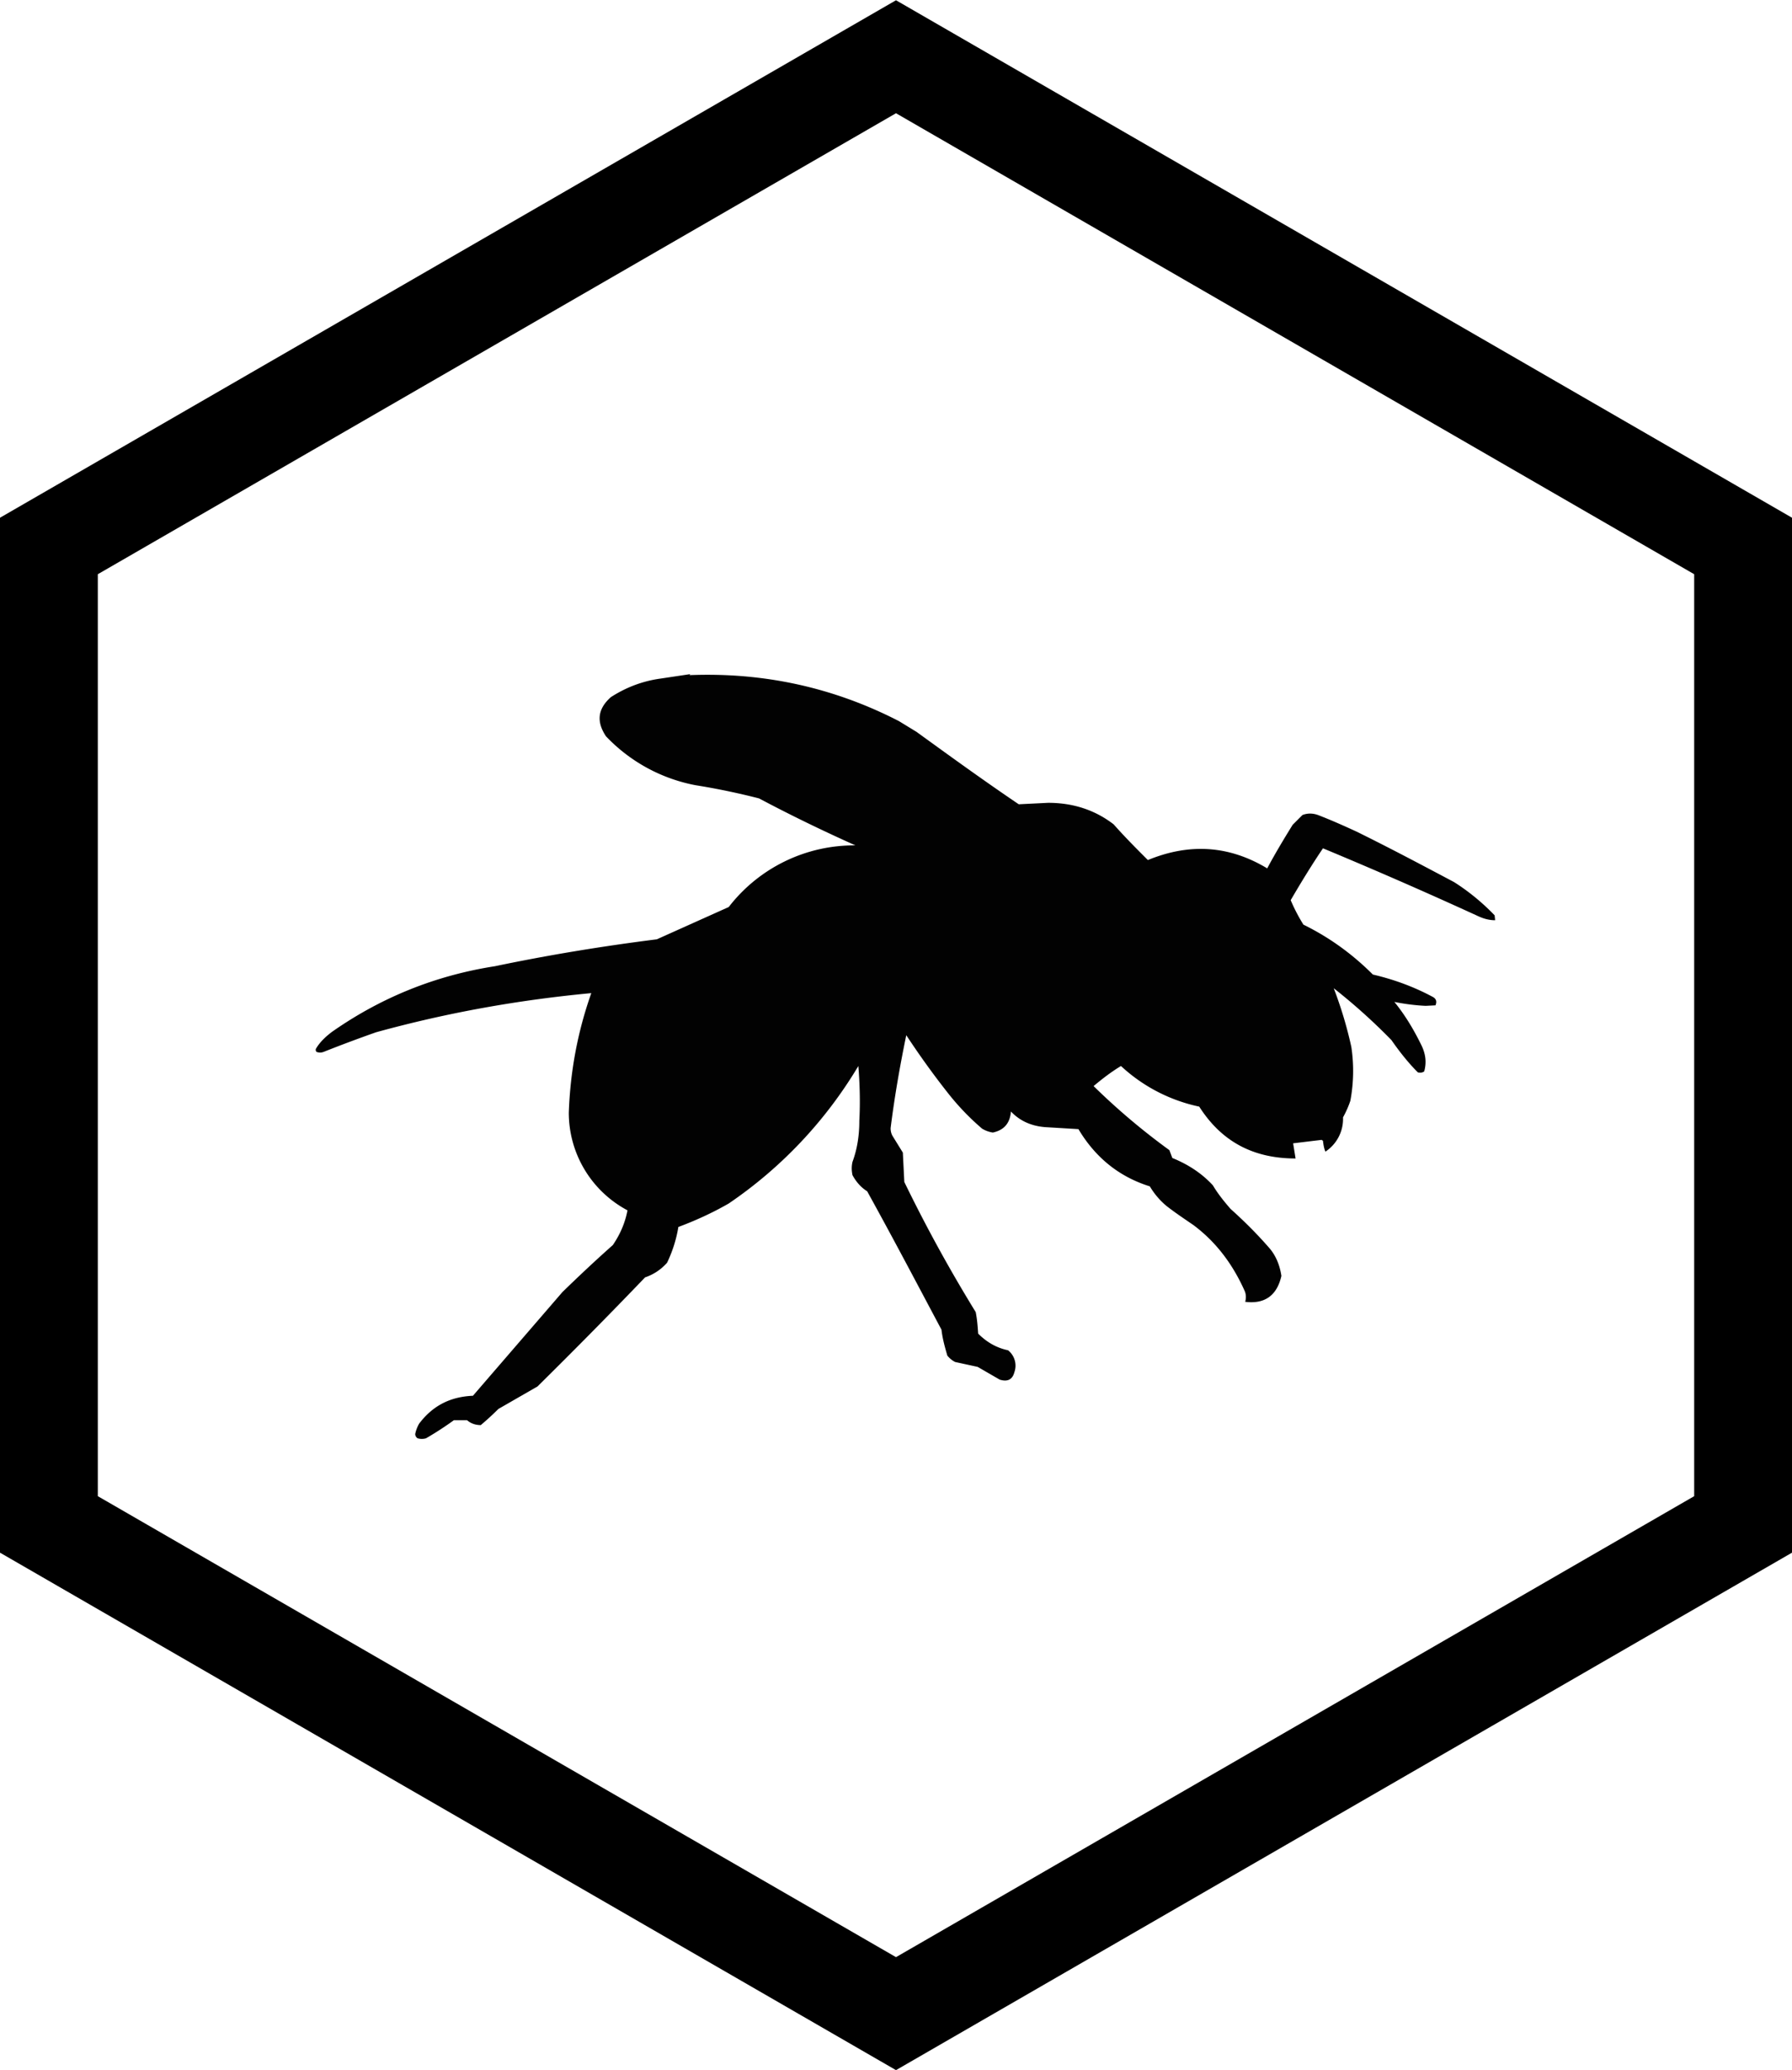
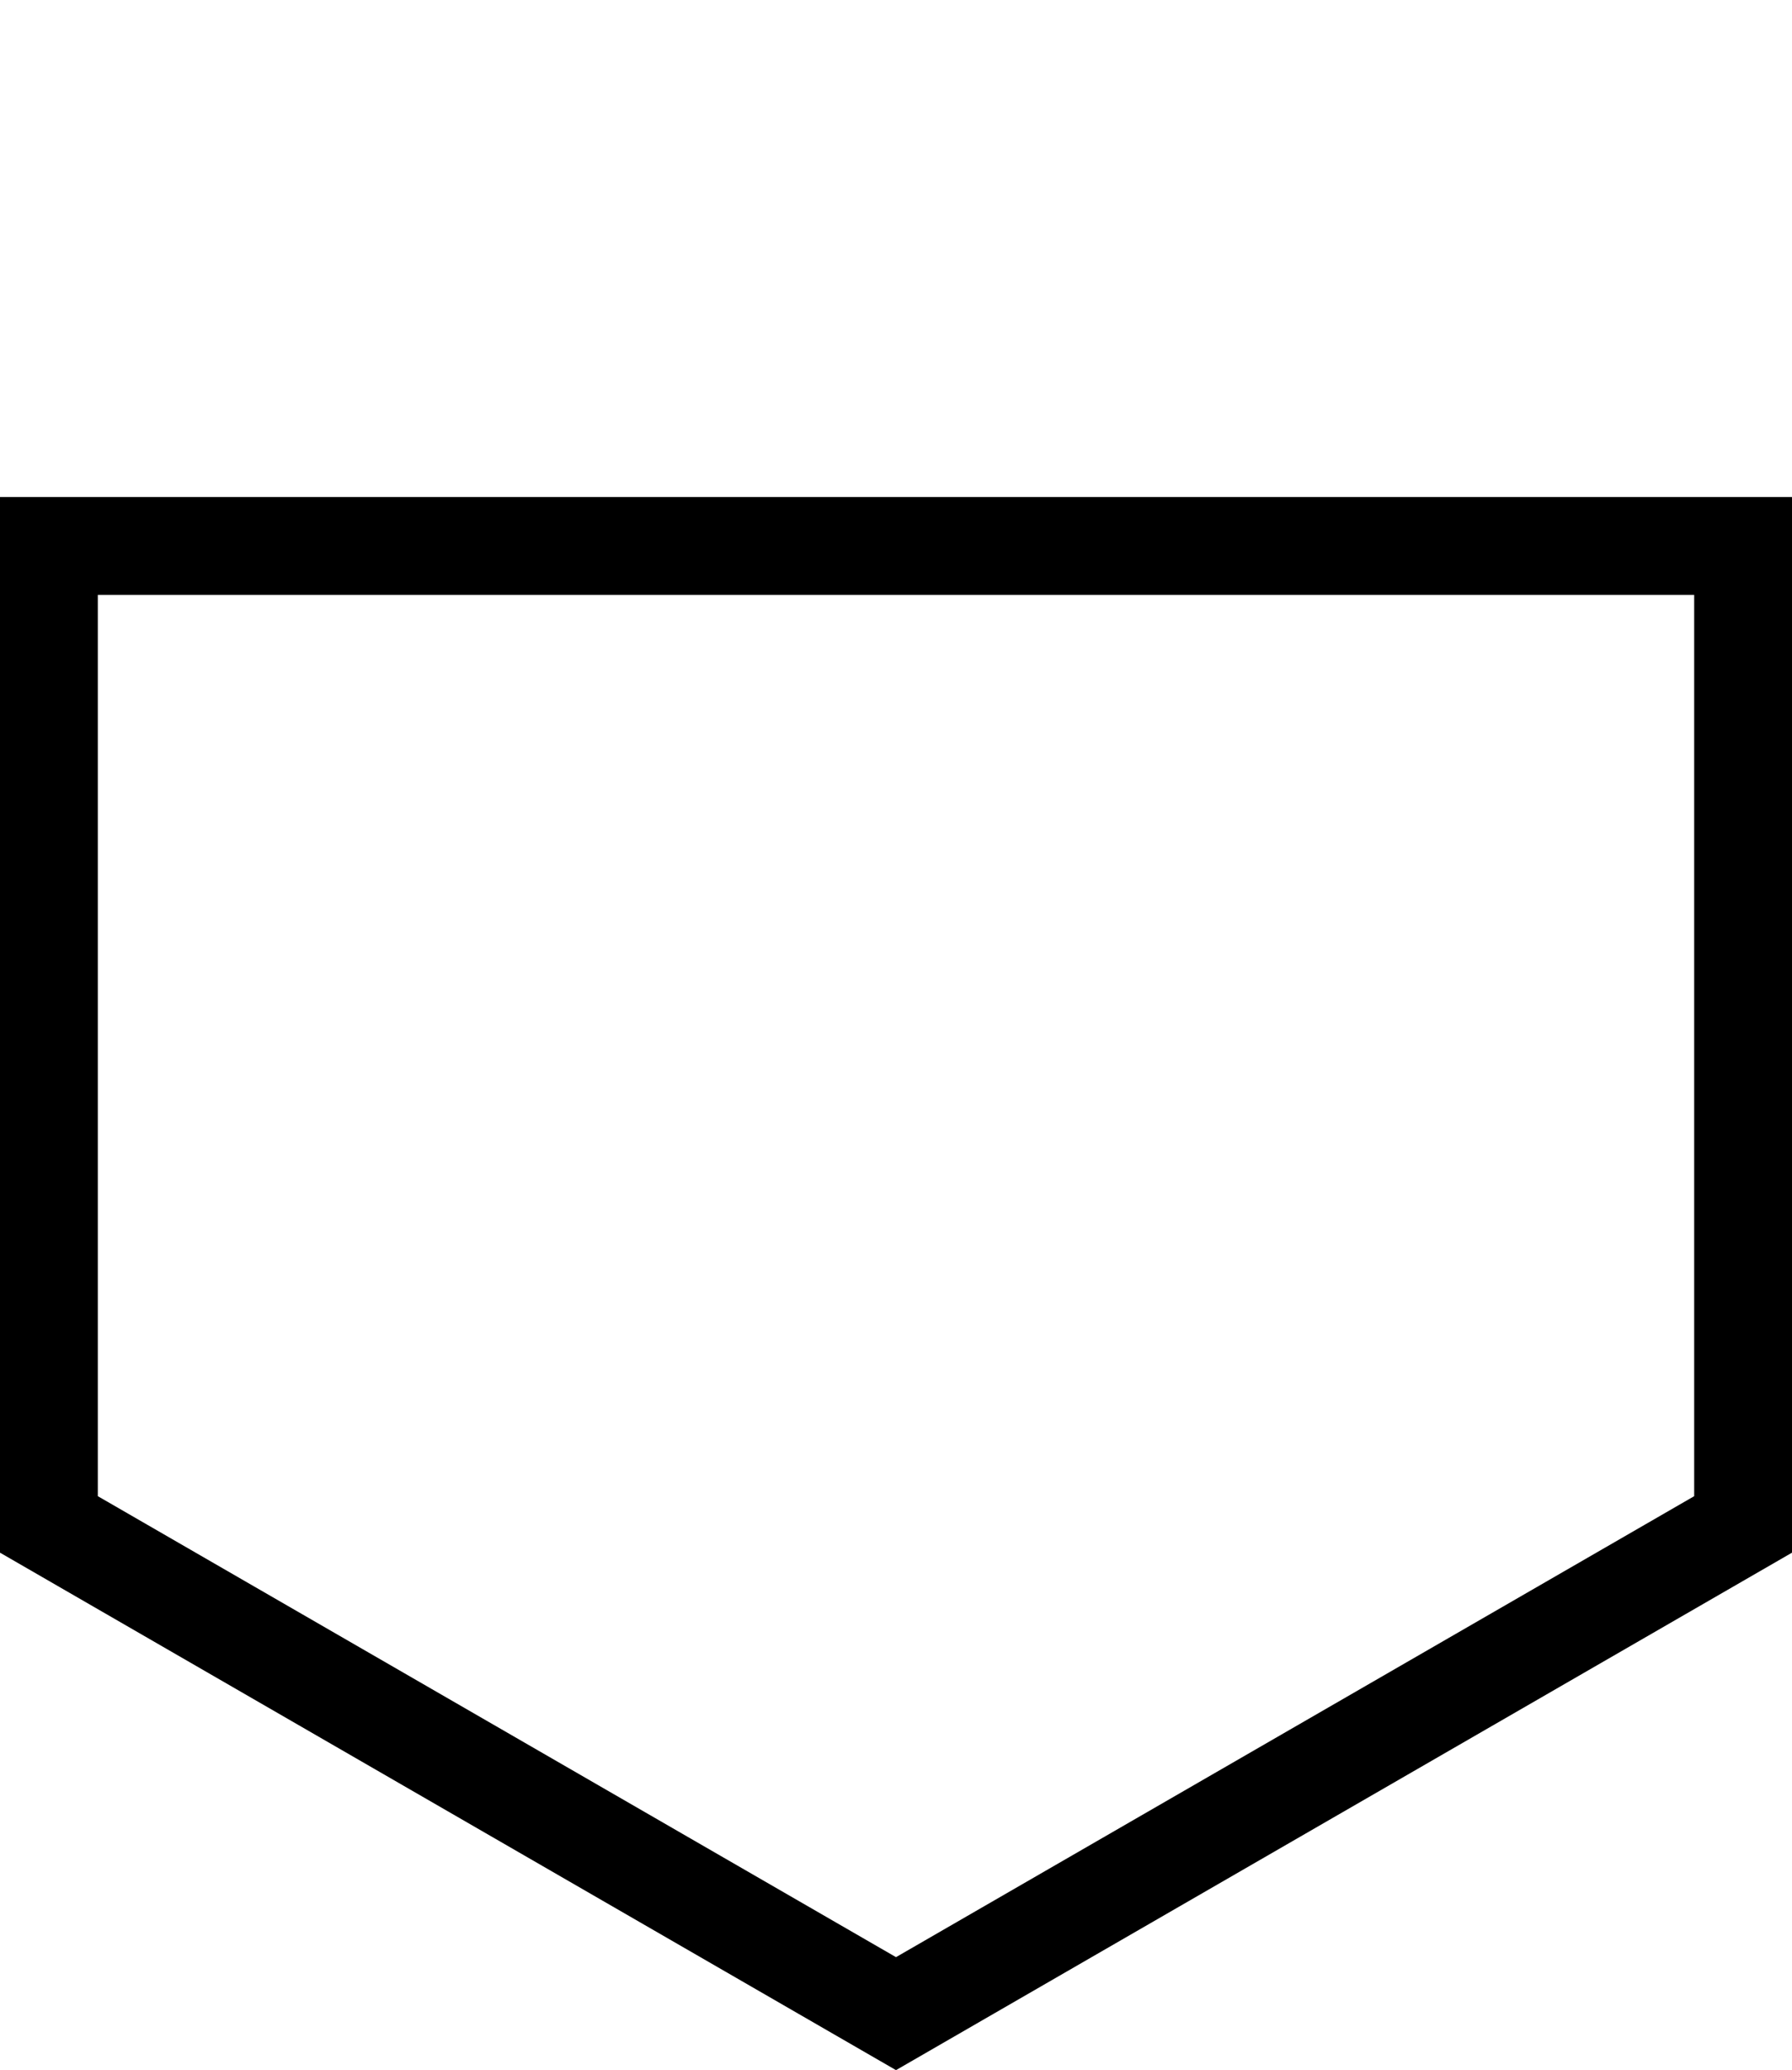
<svg xmlns="http://www.w3.org/2000/svg" data-name="レイヤー 2" viewBox="0 0 366.4 423.1">
  <g data-name="BULLET">
    <g data-name="ミツバチ">
-       <path d="M10 111.6v200l173.2 100 173.2-100v-200l-173.2-100L10 111.6z" style="fill:none;fill-rule:evenodd;stroke:#000;stroke-miterlimit:10;stroke-width:20px" />
-       <path d="M141 138c15.1-.6 29.4 2.5 42.8 9.4l3.6 2.2c6.9 5 13.8 10 20.9 14.8l6-.3c5 0 9.5 1.4 13.4 4.4 2.3 2.6 4.7 5 7 7.3 8.5-3.5 16.6-3 24.4 1.7 1.6-3 3.4-6 5.2-8.9l2-2c1-.4 2.1-.4 3.2 0 2.6 1 5.3 2.2 7.9 3.4 6.7 3.3 13.3 6.8 19.9 10.3 3 1.9 5.8 4.2 8.3 6.8l.1 1c-1.2 0-2.3-.3-3.4-.8a971.6 971.6 0 0 0-31.8-13.9c-2.3 3.4-4.5 7-6.6 10.6a36 36 0 0 0 2.6 5c5.3 2.6 10 6 14.2 10.2 4.3 1 8.4 2.5 12.3 4.6.7.4.8 1 .5 1.7l-2 .1c-2.2-.1-4.4-.4-6.4-.8 2.2 2.7 4 5.7 5.6 9 .8 1.7 1 3.4.5 5.2-.4.3-.9.3-1.3.2-2-2-3.8-4.3-5.4-6.6a121 121 0 0 0-11.8-10.6c1.5 3.9 2.7 7.9 3.6 12a33 33 0 0 1-.2 11c-.4 1.2-.9 2.3-1.5 3.4a8 8 0 0 1-3.6 7c-.3-.7-.4-1.4-.5-2.2a.9.9 0 0 0-.3-.2l-5.8.7.5 3.1c-8.6 0-15.1-3.4-19.7-10.6a33.8 33.8 0 0 1-16-8.3c-2 1.2-3.8 2.6-5.6 4.1 4.9 4.8 10 9.1 15.5 13.1l.6 1.6c3.2 1.3 6 3.1 8.3 5.6 1 1.7 2.3 3.3 3.6 4.8 2.9 2.6 5.6 5.3 8.1 8.2 1.3 1.6 2 3.5 2.3 5.5-.9 4-3.4 5.8-7.4 5.3.2-.7.2-1.5-.1-2.2-2.4-5.4-5.8-10-10.5-13.5-1.9-1.3-3.7-2.5-5.5-3.9a15.5 15.5 0 0 1-3.4-4c-6.4-2-11.2-6-14.6-11.7l-6.7-.4c-2.8-.2-5.2-1.2-7.1-3.2-.2 2.4-1.4 3.8-3.7 4.3a6 6 0 0 1-2.2-.8 51 51 0 0 1-7-7.3c-3-3.8-5.8-7.7-8.5-11.8-1.3 6.3-2.4 12.6-3.2 19 0 .5.1 1.1.4 1.6l2.1 3.4.3 6a304 304 0 0 0 14.6 26.6c.3 1.5.4 3 .5 4.4 1.7 1.7 3.7 2.9 6.1 3.4a4 4 0 0 1 1.3 4.5c-.4 1.5-1.4 2-3 1.5l-4.5-2.6-4.6-1c-.6-.3-1.1-.7-1.6-1.3-.5-1.7-1-3.5-1.2-5.3-5-9.4-10-18.9-15.2-28.3-1.3-.8-2.3-2-3-3.3-.2-1-.2-1.8 0-2.7 1-2.7 1.4-5.5 1.4-8.4.2-3.7.1-7.5-.2-11.2A89.3 89.3 0 0 1 149 246c-3.3 1.9-6.8 3.5-10.3 4.8-.4 2.5-1.2 5-2.3 7.3a10.4 10.4 0 0 1-4.5 3c-7.2 7.5-14.6 15-22 22.3l-8 4.6a57.2 57.2 0 0 1-3.6 3.3c-1 0-2-.3-2.8-1h-2.7a66 66 0 0 1-5.7 3.7 3 3 0 0 1-1.7 0 1 1 0 0 1-.5-.9 7 7 0 0 1 .8-2.1c2.8-3.7 6.4-5.5 11-5.7l18.3-21.2c3.4-3.3 6.8-6.5 10.3-9.6 1.5-2.2 2.5-4.5 3-7.1a22.6 22.6 0 0 1-12-20c.3-8.4 1.8-16.5 4.6-24.4-14.9 1.4-29.5 4-44 8a292 292 0 0 0-10.7 4c-.5.2-1 .2-1.5 0-.2-.3-.2-.5 0-.8.8-1.3 2-2.4 3.2-3.3 10-7 21.1-11.5 33.3-13.4 11-2.3 22-4.1 33.1-5.5l14.7-6.6a32.4 32.4 0 0 1 25.9-12.6c-6.7-3-13.3-6.2-19.7-9.6-4.3-1.1-8.6-2-13-2.7a34 34 0 0 1-18.3-10c-2-3-1.7-5.6 1-8 3.1-2 6.5-3.3 10.2-3.8l6-.9Z" style="fill-rule:evenodd;isolation:isolate;opacity:.99" />
+       <path d="M10 111.6v200l173.2 100 173.2-100v-200L10 111.6z" style="fill:none;fill-rule:evenodd;stroke:#000;stroke-miterlimit:10;stroke-width:20px" />
    </g>
  </g>
</svg>